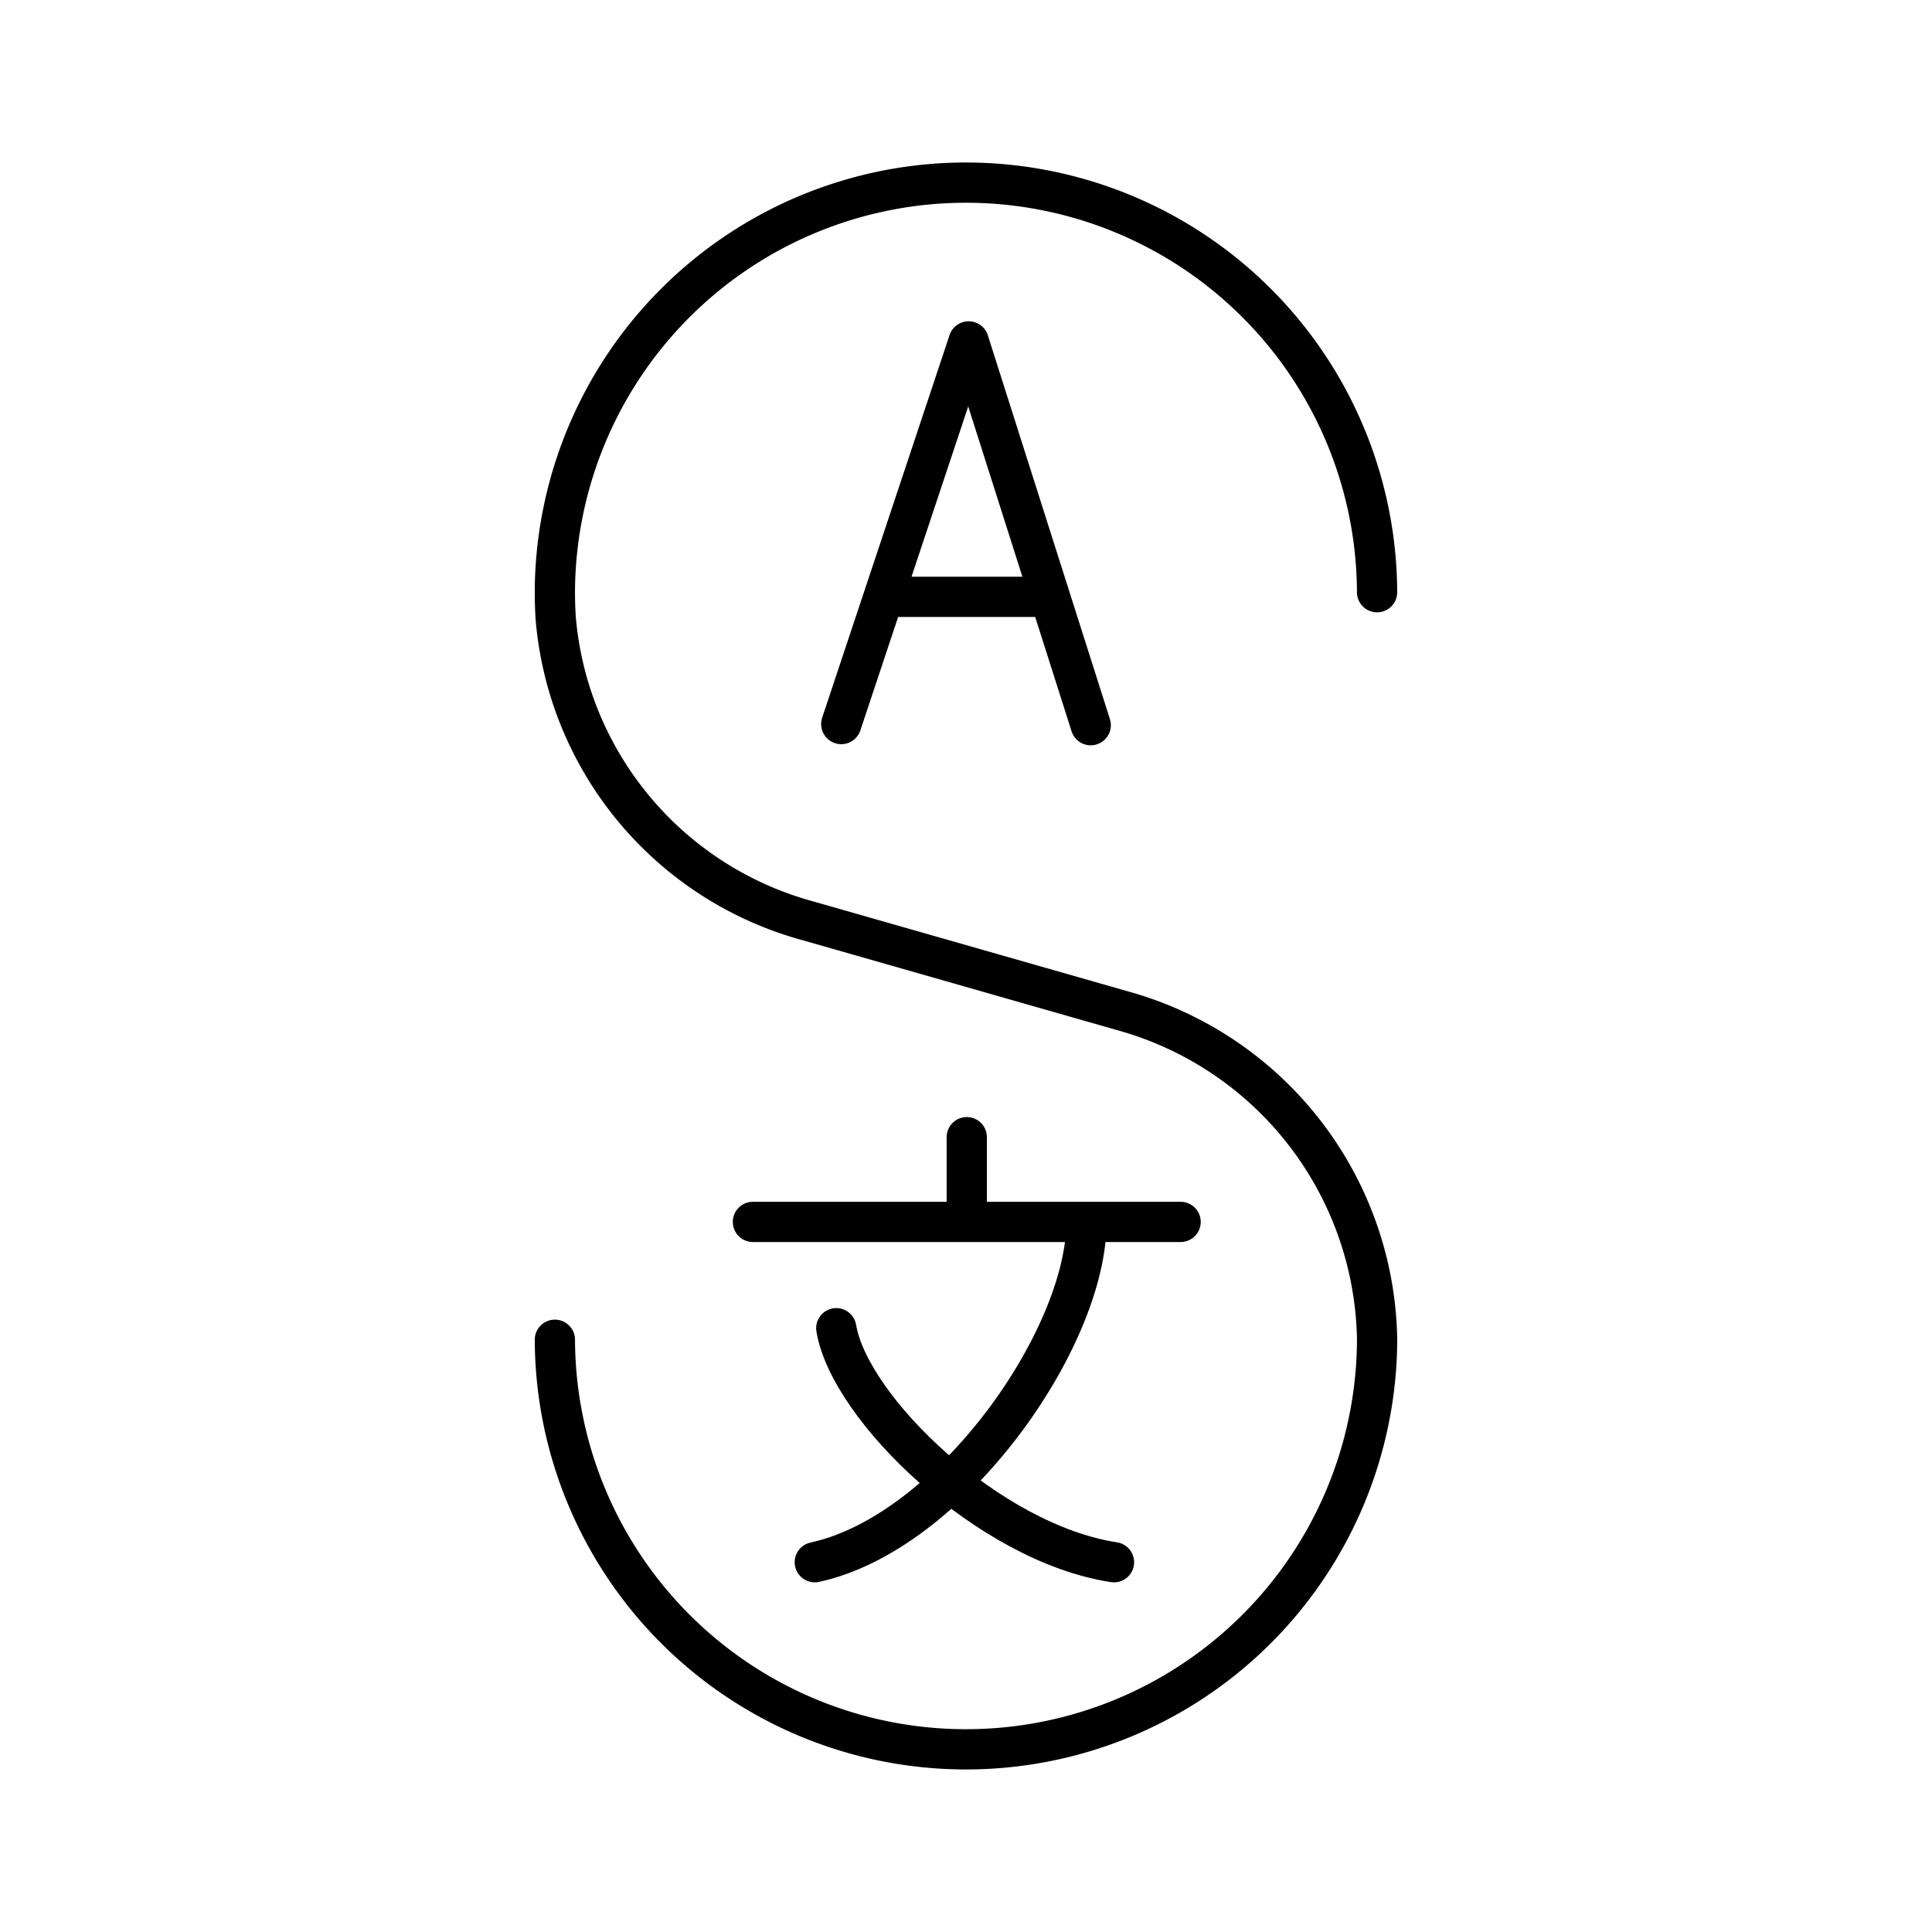
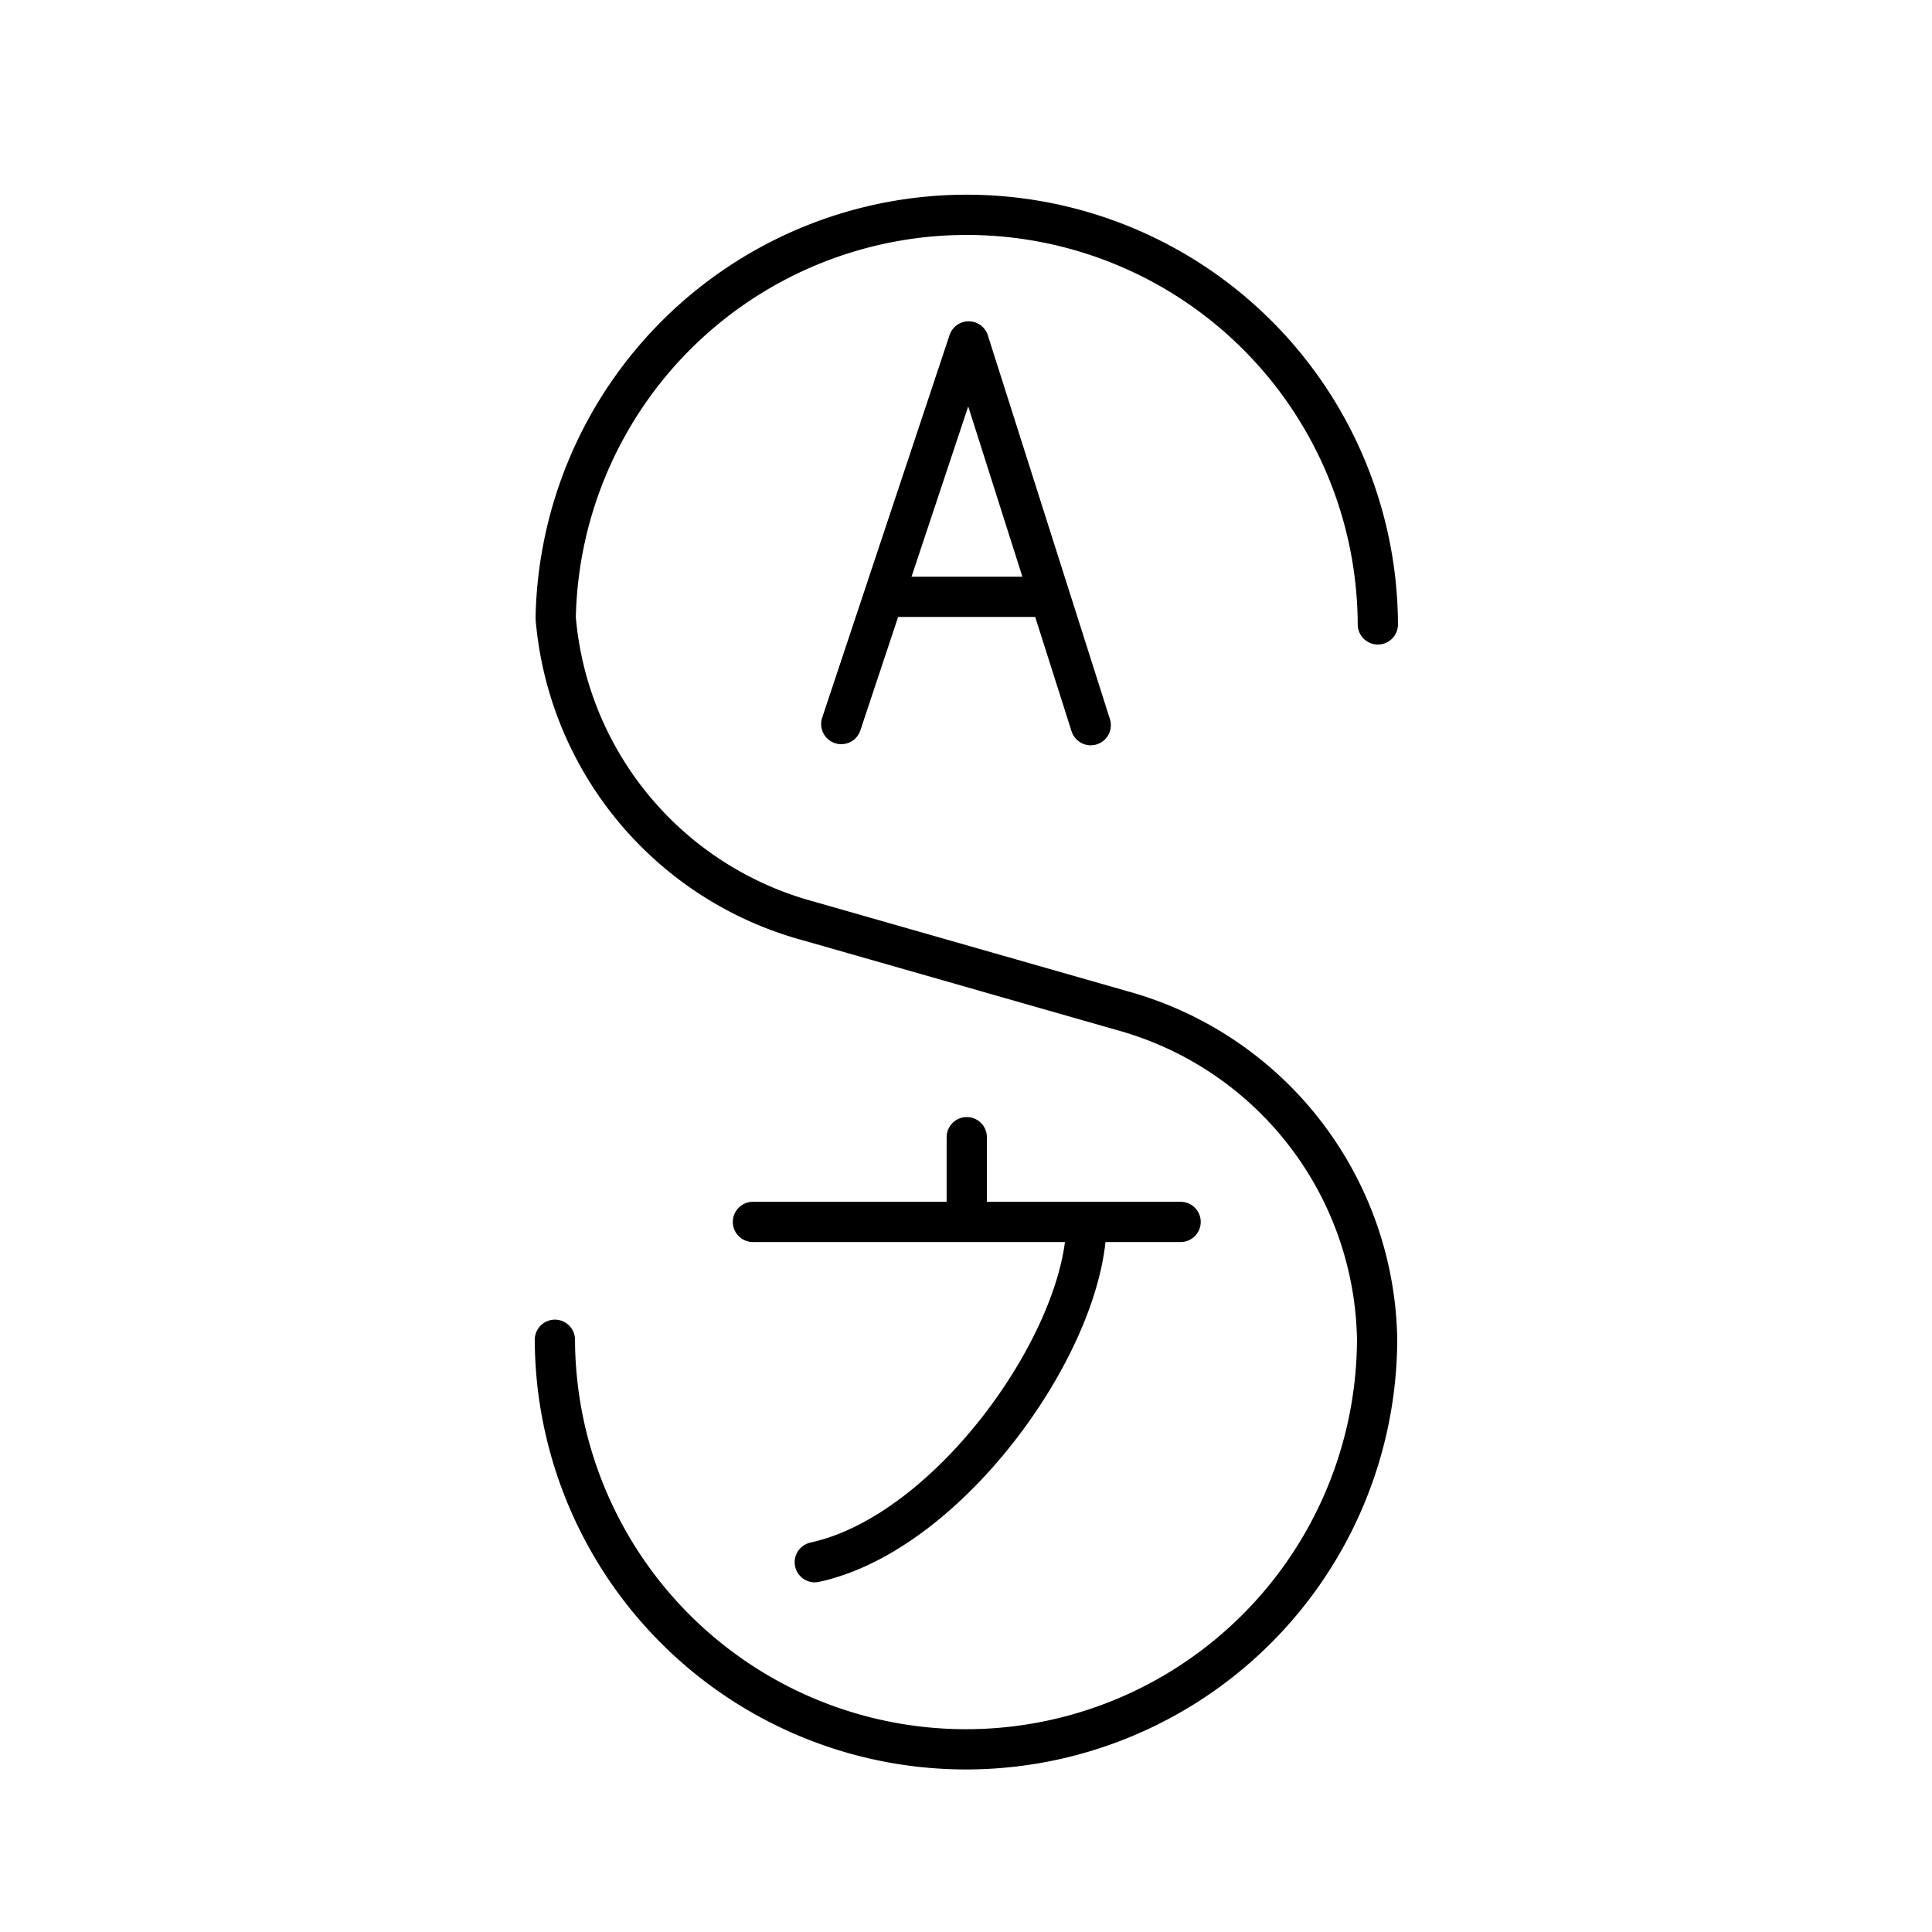
<svg xmlns="http://www.w3.org/2000/svg" width="800" height="800" viewBox="0 0 48 48">
  <path fill="none" stroke="currentColor" stroke-linecap="round" stroke-linejoin="round" d="m20.901 17.989l3.165-9.507m3.033 9.535l-3.033-9.535m2.018 6.346h-4.131m-3.247 15.53h10.626m-5.313-2.105v2.105m2.974.001c0 2.907-3.375 7.719-6.75 8.454" />
-   <path fill="none" stroke="currentColor" stroke-linecap="round" stroke-linejoin="round" d="M20.777 32.999c.335 2.004 3.81 5.346 6.9 5.814" />
-   <path fill="none" stroke="currentColor" stroke-linecap="round" stroke-linejoin="round" d="M13.786 33.286a10.214 10.214 0 0 0 20.426.16l.002-.156a8.62 8.62 0 0 0-6.331-8.18l-7.79-2.227a8.54 8.54 0 0 1-6.287-7.53q-.025-.396-.019-.8a10.214 10.214 0 0 1 20.426.16" />
+   <path fill="none" stroke="currentColor" stroke-linecap="round" stroke-linejoin="round" d="M13.786 33.286a10.214 10.214 0 0 0 20.426.16l.002-.156a8.62 8.62 0 0 0-6.331-8.18l-7.79-2.227a8.54 8.54 0 0 1-6.287-7.53a10.214 10.214 0 0 1 20.426.16" />
</svg>